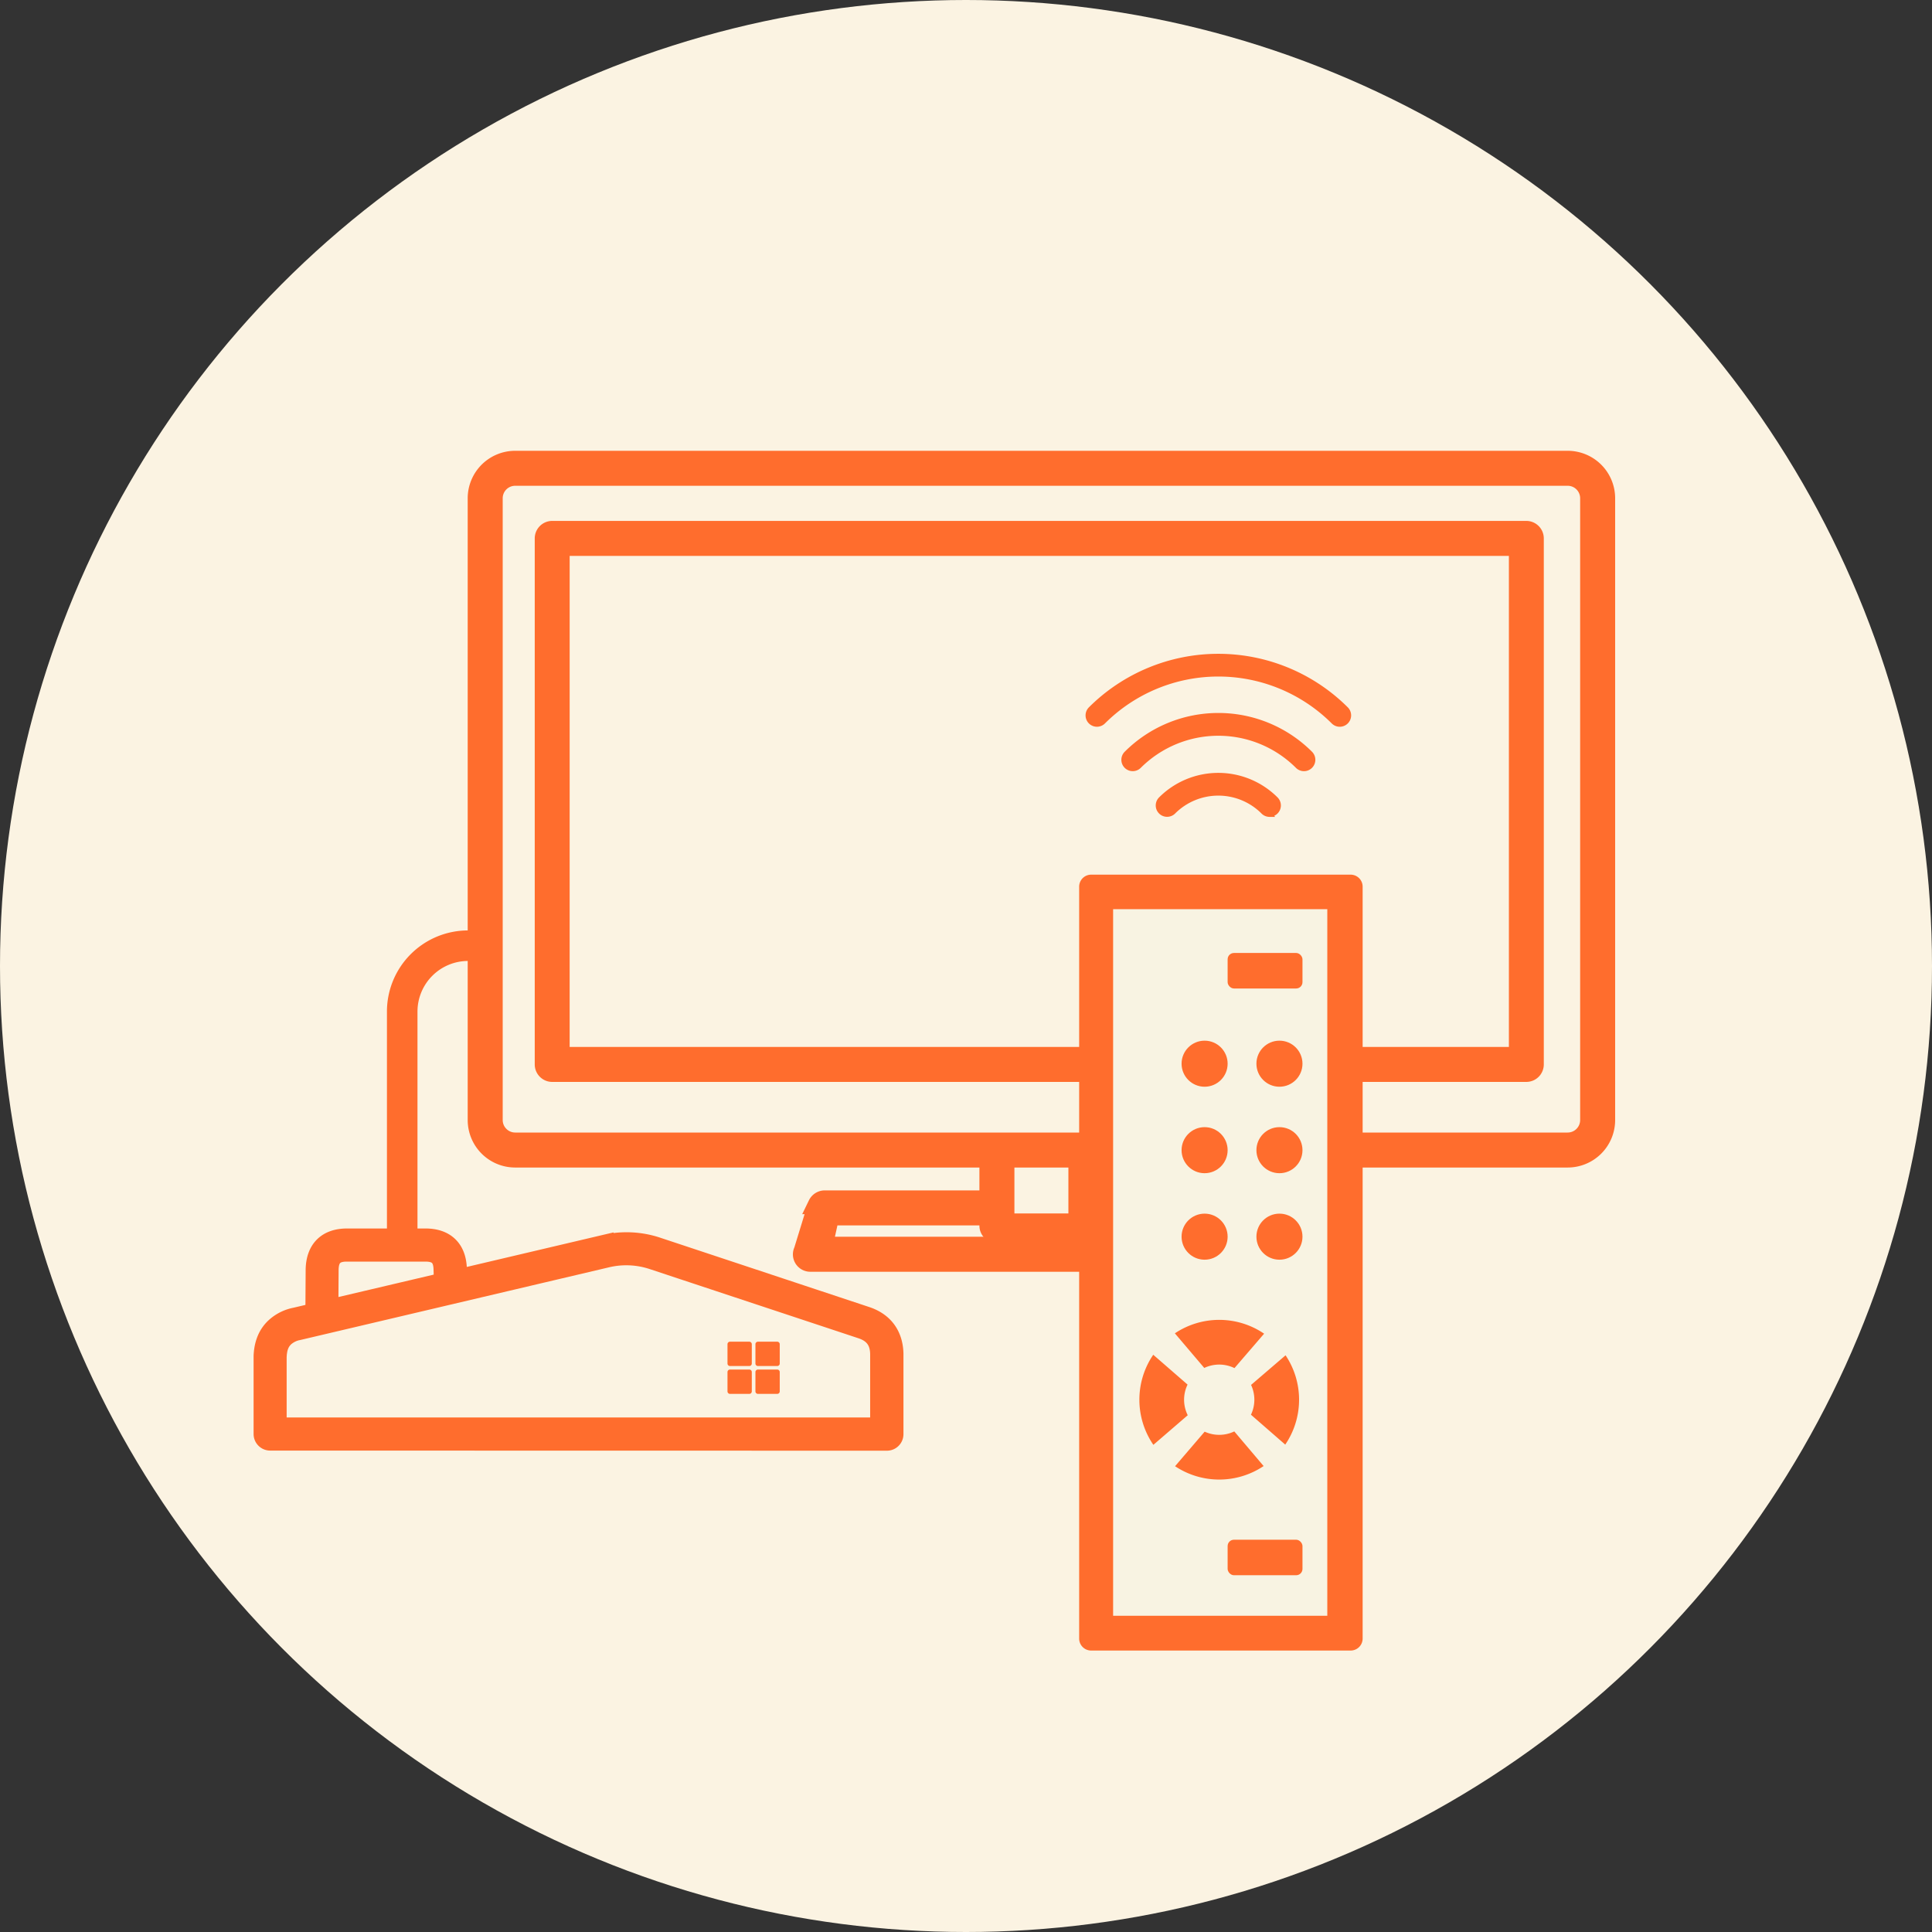
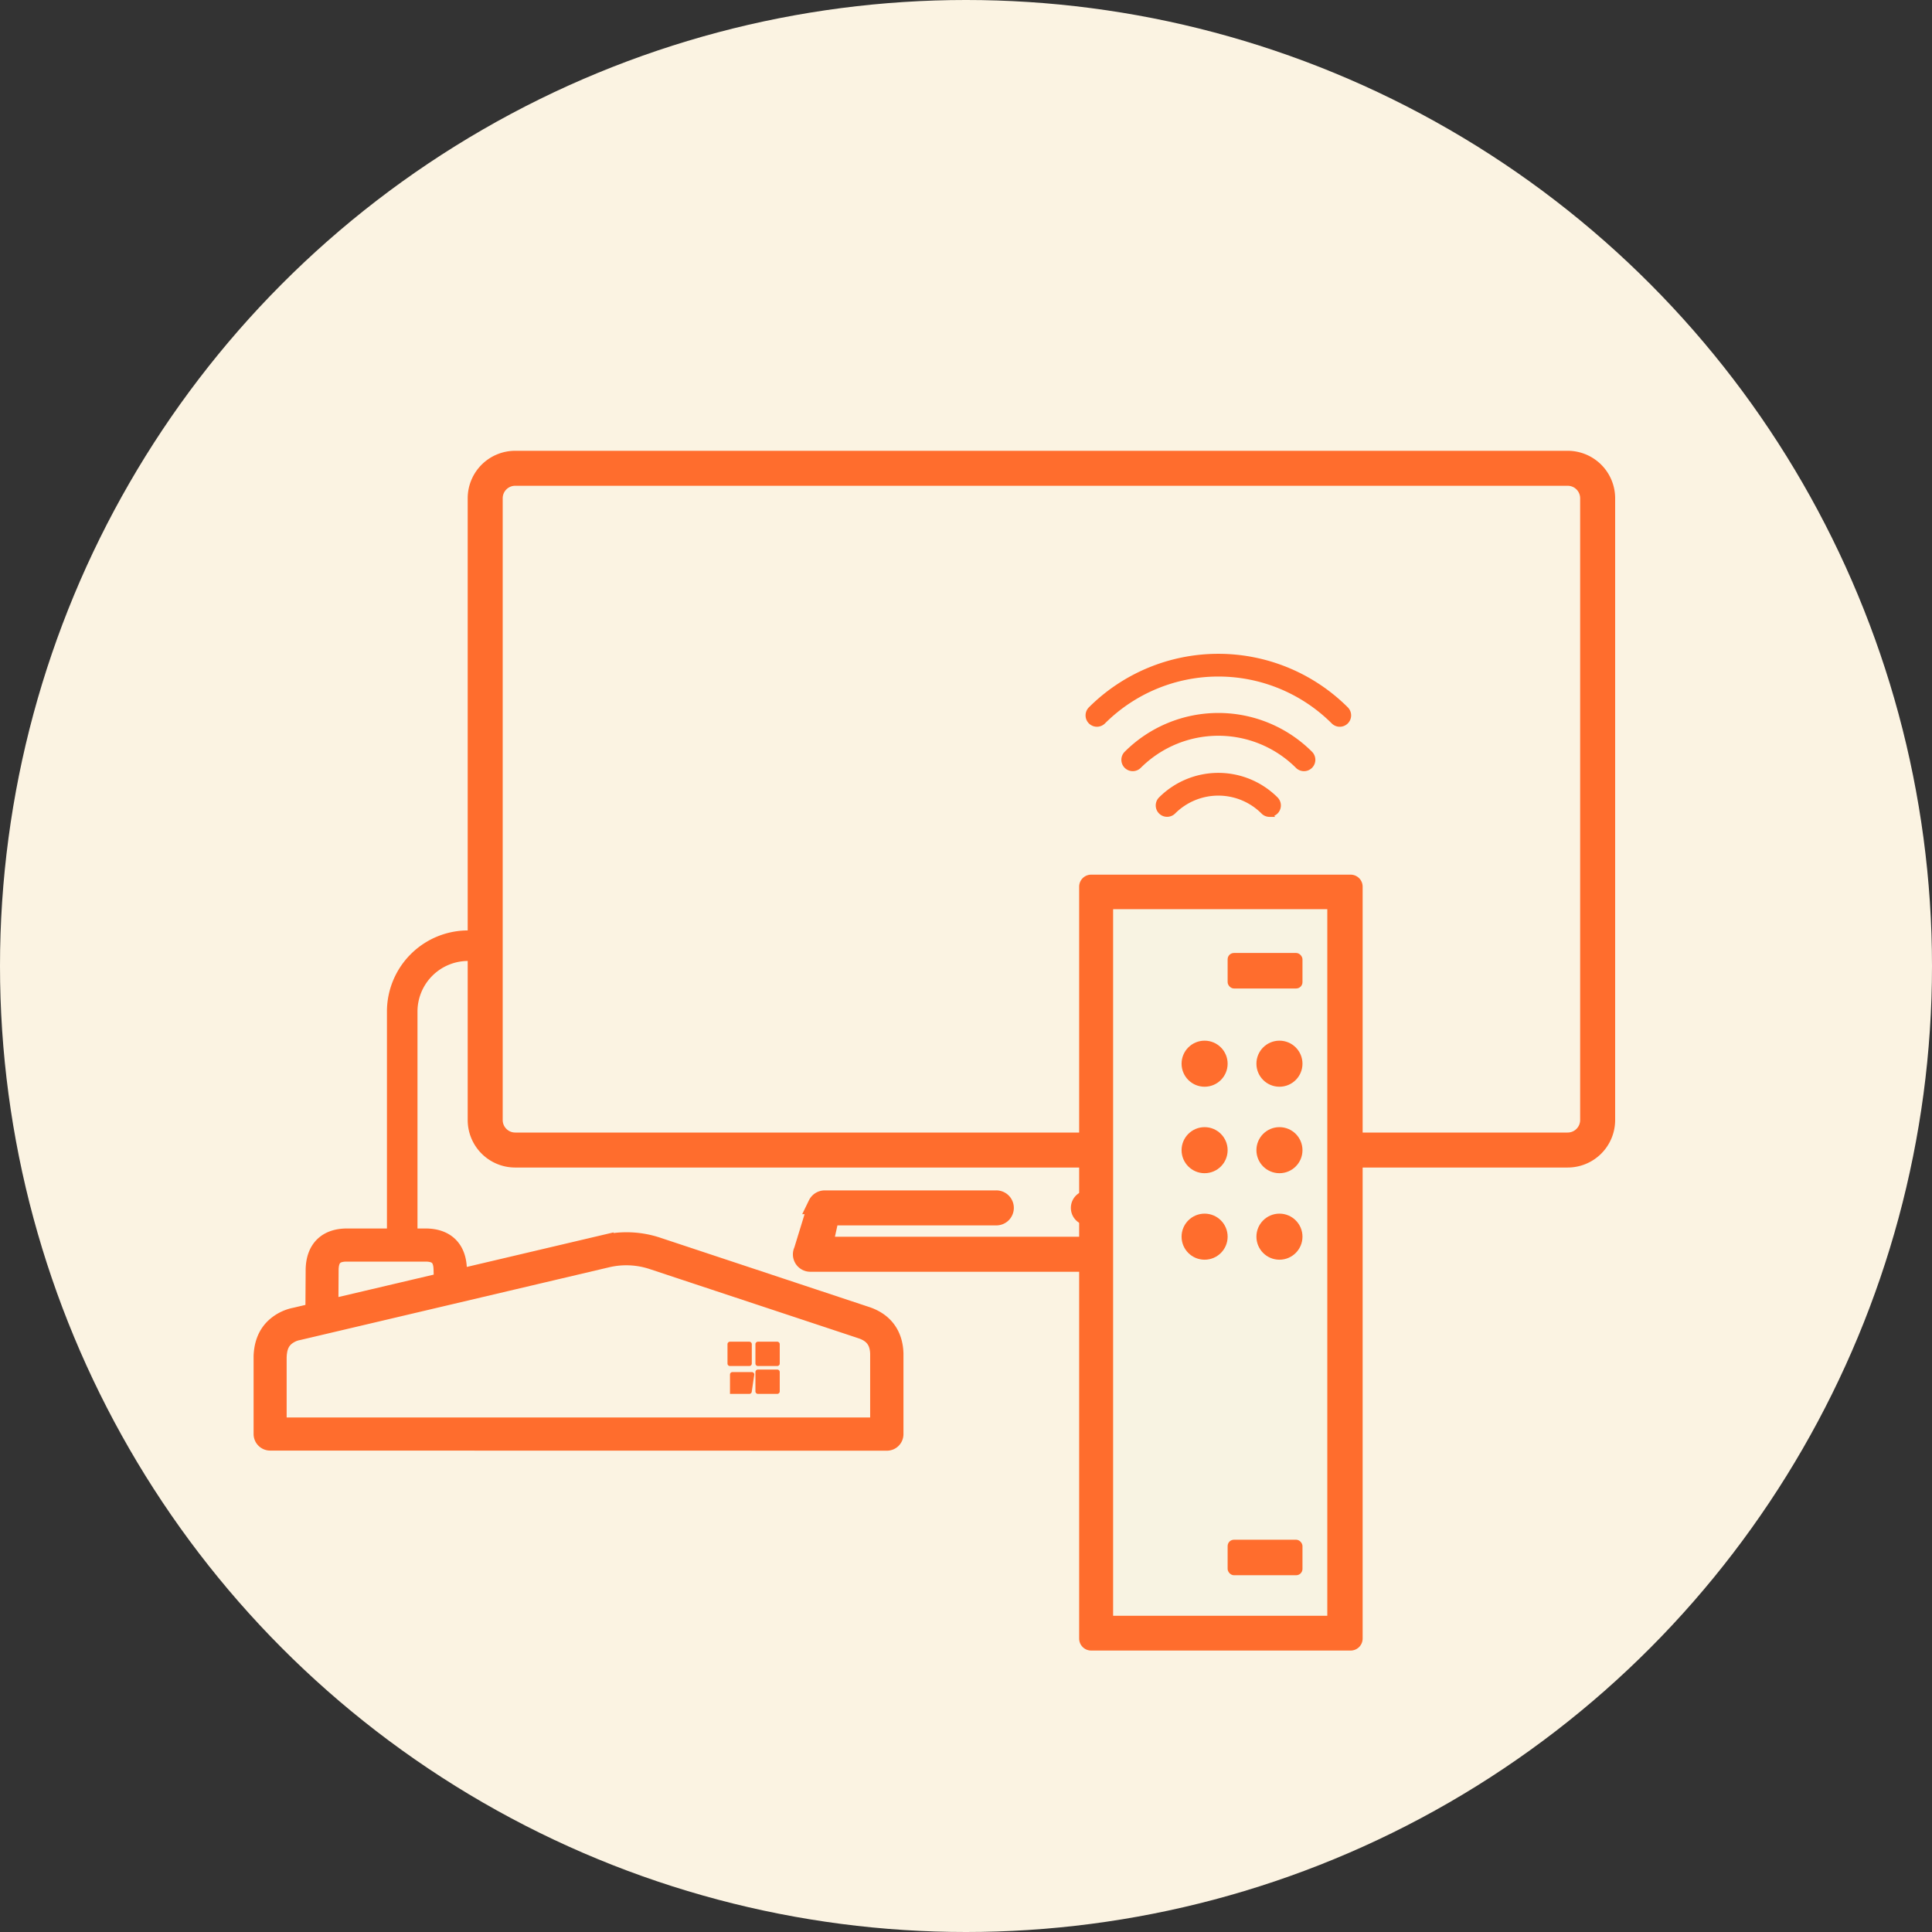
<svg xmlns="http://www.w3.org/2000/svg" viewBox="0 0 1000 1000">
  <rect x="0" y="0" width="1000" height="1000" fill="#333333" stroke="none" />
  <defs>
    <style>.cls-2,.cls-3,.cls-6{fill:#ff6d2d}.cls-2,.cls-6{stroke:#ff6d2d;stroke-miterlimit:10}.cls-2{stroke-width:10px}.cls-6{stroke-width:3px}</style>
  </defs>
  <g id="背景">
    <circle cx="500" cy="500" r="500" fill="#fbf3e2" />
  </g>
  <g id="イラスト">
    <path d="M250.49 486.59h-8.21a37 37 0 00-37 37v124.2h5.81V523.57a31.21 31.21 0 0131.17-31.18h8.21z" class="cls-2" />
-     <path d="M389.13 705.76a1.29 1.29 0 01-1.29 1.29h-10a1.29 1.29 0 01-1.29-1.29v-10a1.3 1.3 0 011.29-1.3h10a1.3 1.3 0 011.29 1.3zM389.13 720.17a1.29 1.29 0 01-1.29 1.3h-10a1.29 1.29 0 01-1.29-1.3v-10a1.29 1.29 0 011.29-1.29h10a1.29 1.29 0 011.29 1.29zM403.59 705.76a1.29 1.29 0 01-1.29 1.29h-10a1.29 1.29 0 01-1.29-1.29v-10a1.3 1.3 0 011.29-1.3h10a1.3 1.3 0 011.29 1.3zM403.59 720.17a1.29 1.29 0 01-1.29 1.3h-10a1.29 1.29 0 01-1.29-1.3v-10a1.29 1.29 0 011.29-1.29h10a1.29 1.29 0 011.29 1.29z" class="cls-3" />
+     <path d="M389.13 705.76a1.29 1.29 0 01-1.29 1.29h-10a1.29 1.29 0 01-1.29-1.29v-10a1.3 1.3 0 011.29-1.3h10a1.3 1.3 0 011.29 1.3zM389.13 720.17a1.29 1.29 0 01-1.29 1.3h-10v-10a1.29 1.29 0 011.29-1.29h10a1.29 1.29 0 011.29 1.29zM403.59 705.76a1.29 1.29 0 01-1.29 1.29h-10a1.29 1.29 0 01-1.29-1.29v-10a1.3 1.3 0 011.29-1.3h10a1.3 1.3 0 011.29 1.3zM403.59 720.17a1.29 1.29 0 01-1.29 1.3h-10a1.29 1.29 0 01-1.29-1.3v-10a1.29 1.29 0 011.29-1.29h10a1.29 1.29 0 011.29 1.29z" class="cls-3" />
    <path d="M139.84 745.82a3.58 3.58 0 01-3.58-3.57v-40c0-.9.08-1.66.15-2.38s.19-1.48.32-2.19a22.35 22.35 0 011.16-4 18.05 18.05 0 014.61-6.72 21.45 21.45 0 0110.39-5.18l7.68-1.81.51-.21a2.77 2.77 0 002-2.6l.13-20.22c.28-10.38 6.12-16.08 16.43-16.08h40.59c10.31 0 16.15 5.69 16.42 16l.13 5.18 75.8-17.84a50.21 50.21 0 0127.8 1.25l107.83 35.77c9.19 3 14.16 9.75 14.42 19.42v41.66a3.57 3.57 0 01-3.57 3.58zm315.55-7.15v-38c-.17-6.58-3.19-10.64-9.51-12.74L338 652.17a43.53 43.53 0 00-23.91-1.08l-159.61 37.58a14.84 14.84 0 00-7.2 3.49 11.31 11.31 0 00-2.79 4.11 15 15 0 00-.77 2.72l-.24 1.59-.11 1.75v36.34zM179.55 648c-6.33 0-9.1 2.7-9.28 9l-.13 20.2v.46l59.54-14-.12-1.21-.16-5.45c-.16-6.33-2.94-9-9.26-9zM811.43 599.31H266.65a19.58 19.58 0 01-19.57-19.56V257.88a19.58 19.58 0 0119.57-19.55h544.78A19.58 19.58 0 01831 257.88v321.87a19.58 19.58 0 01-19.57 19.56M266.65 246.44a11.46 11.46 0 00-11.45 11.44v321.87a11.47 11.47 0 0011.45 11.45h544.78a11.47 11.47 0 0011.45-11.45V257.88a11.46 11.46 0 00-11.45-11.44z" class="cls-2" />
-     <path d="M790 555H285.78a4.05 4.05 0 01-4-4.06V278.69a4.06 4.06 0 014-4.07H790a4.07 4.07 0 014.07 4.07v272.23A4.06 4.06 0 01790 555m-500.15-8.11H786V282.74H289.86zM562 638.45h-46a4.06 4.06 0 01-4.06-4.06V600a4.06 4.06 0 118.12 0v33.09H558v-32.8a4.06 4.06 0 018.12 0v34.1a4.06 4.06 0 01-4.06 4.06" class="cls-2" />
    <path d="M658.81 653.26H419.48a4 4 0 01-3.64-5.81l7.37-24a4.08 4.08 0 013.66-2.3h88.63a4.06 4.06 0 110 8.11h-86.07l-3.49 15.88h226.64l-3.24-15.88h-85.8a4.06 4.06 0 110-8.11H652a4.06 4.06 0 013.72 2.4l6.82 24a4.1 4.1 0 01-.32 3.87 4 4 0 01-3.4 1.84" class="cls-2" />
    <path fill="#f8f3e2" stroke="#ff6d2d" stroke-miterlimit="10" stroke-width="15" d="M568.65 463.09h125.86v380.73H568.65z" />
    <path fill="#ff6d2d" stroke="#ff6d2d" stroke-miterlimit="10" stroke-width="4" d="M699.08 852.32H564.79a4.21 4.21 0 01-4.22-4.21V458.94a4.22 4.22 0 014.22-4.22h134.29a4.22 4.22 0 014.22 4.22v389.17a4.21 4.21 0 01-4.22 4.21zM569 843.89h125.87V463.16H569z" />
    <circle cx="623.5" cy="550.57" r="11.92" class="cls-3" />
    <circle cx="662.24" cy="550.57" r="11.92" class="cls-3" />
    <circle cx="623.5" cy="595.33" r="11.92" class="cls-3" />
    <circle cx="662.24" cy="595.33" r="11.92" class="cls-3" />
    <circle cx="623.5" cy="640.1" r="11.92" class="cls-3" />
    <circle cx="662.24" cy="640.1" r="11.92" class="cls-3" />
-     <path d="M612.88 724.49a18 18 0 011.8-7.83l-17.76-15.44a41.3 41.3 0 00.06 46.63l17.79-15.33a18 18 0 01-1.89-8.03zM649.25 724.49a18.07 18.07 0 01-1.76 7.77l17.75 15.47a41.3 41.3 0 00.17-46.23l-17.86 15.33a18.16 18.16 0 011.7 7.66zM623.33 708.05a18 18 0 0115.63.08l15.34-17.82a41.31 41.31 0 00-46.19-.18zM638.87 740.9a18.11 18.11 0 01-15.34.13l-15.32 17.88a41.27 41.27 0 0045.84-.08z" class="cls-3" />
    <rect width="38.74" height="18.38" x="635.42" y="493.26" class="cls-3" rx="3.27" />
    <rect width="38.74" height="18.38" x="635.42" y="796.96" class="cls-3" rx="3.27" />
    <path d="M657.12 421.32A4.34 4.34 0 01654 420a33.11 33.11 0 00-46.81 0 4.38 4.38 0 01-6.2-6.2 41.87 41.87 0 0159.21 0 4.39 4.39 0 01-3.1 7.49z" class="cls-6" />
    <path d="M674.94 397.66a4.38 4.38 0 01-3.11-1.29 58.35 58.35 0 00-82.43 0 4.38 4.38 0 11-6.2-6.2 67.07 67.07 0 0194.84 0 4.39 4.39 0 01-3.1 7.49z" class="cls-6" />
    <path d="M693.46 374.67a4.34 4.34 0 01-3.1-1.29 84.59 84.59 0 00-119.49 0 4.38 4.38 0 01-6.2-6.2 93.37 93.37 0 01131.89 0 4.39 4.39 0 01-3.1 7.49z" class="cls-6" />
  </g>
</svg>